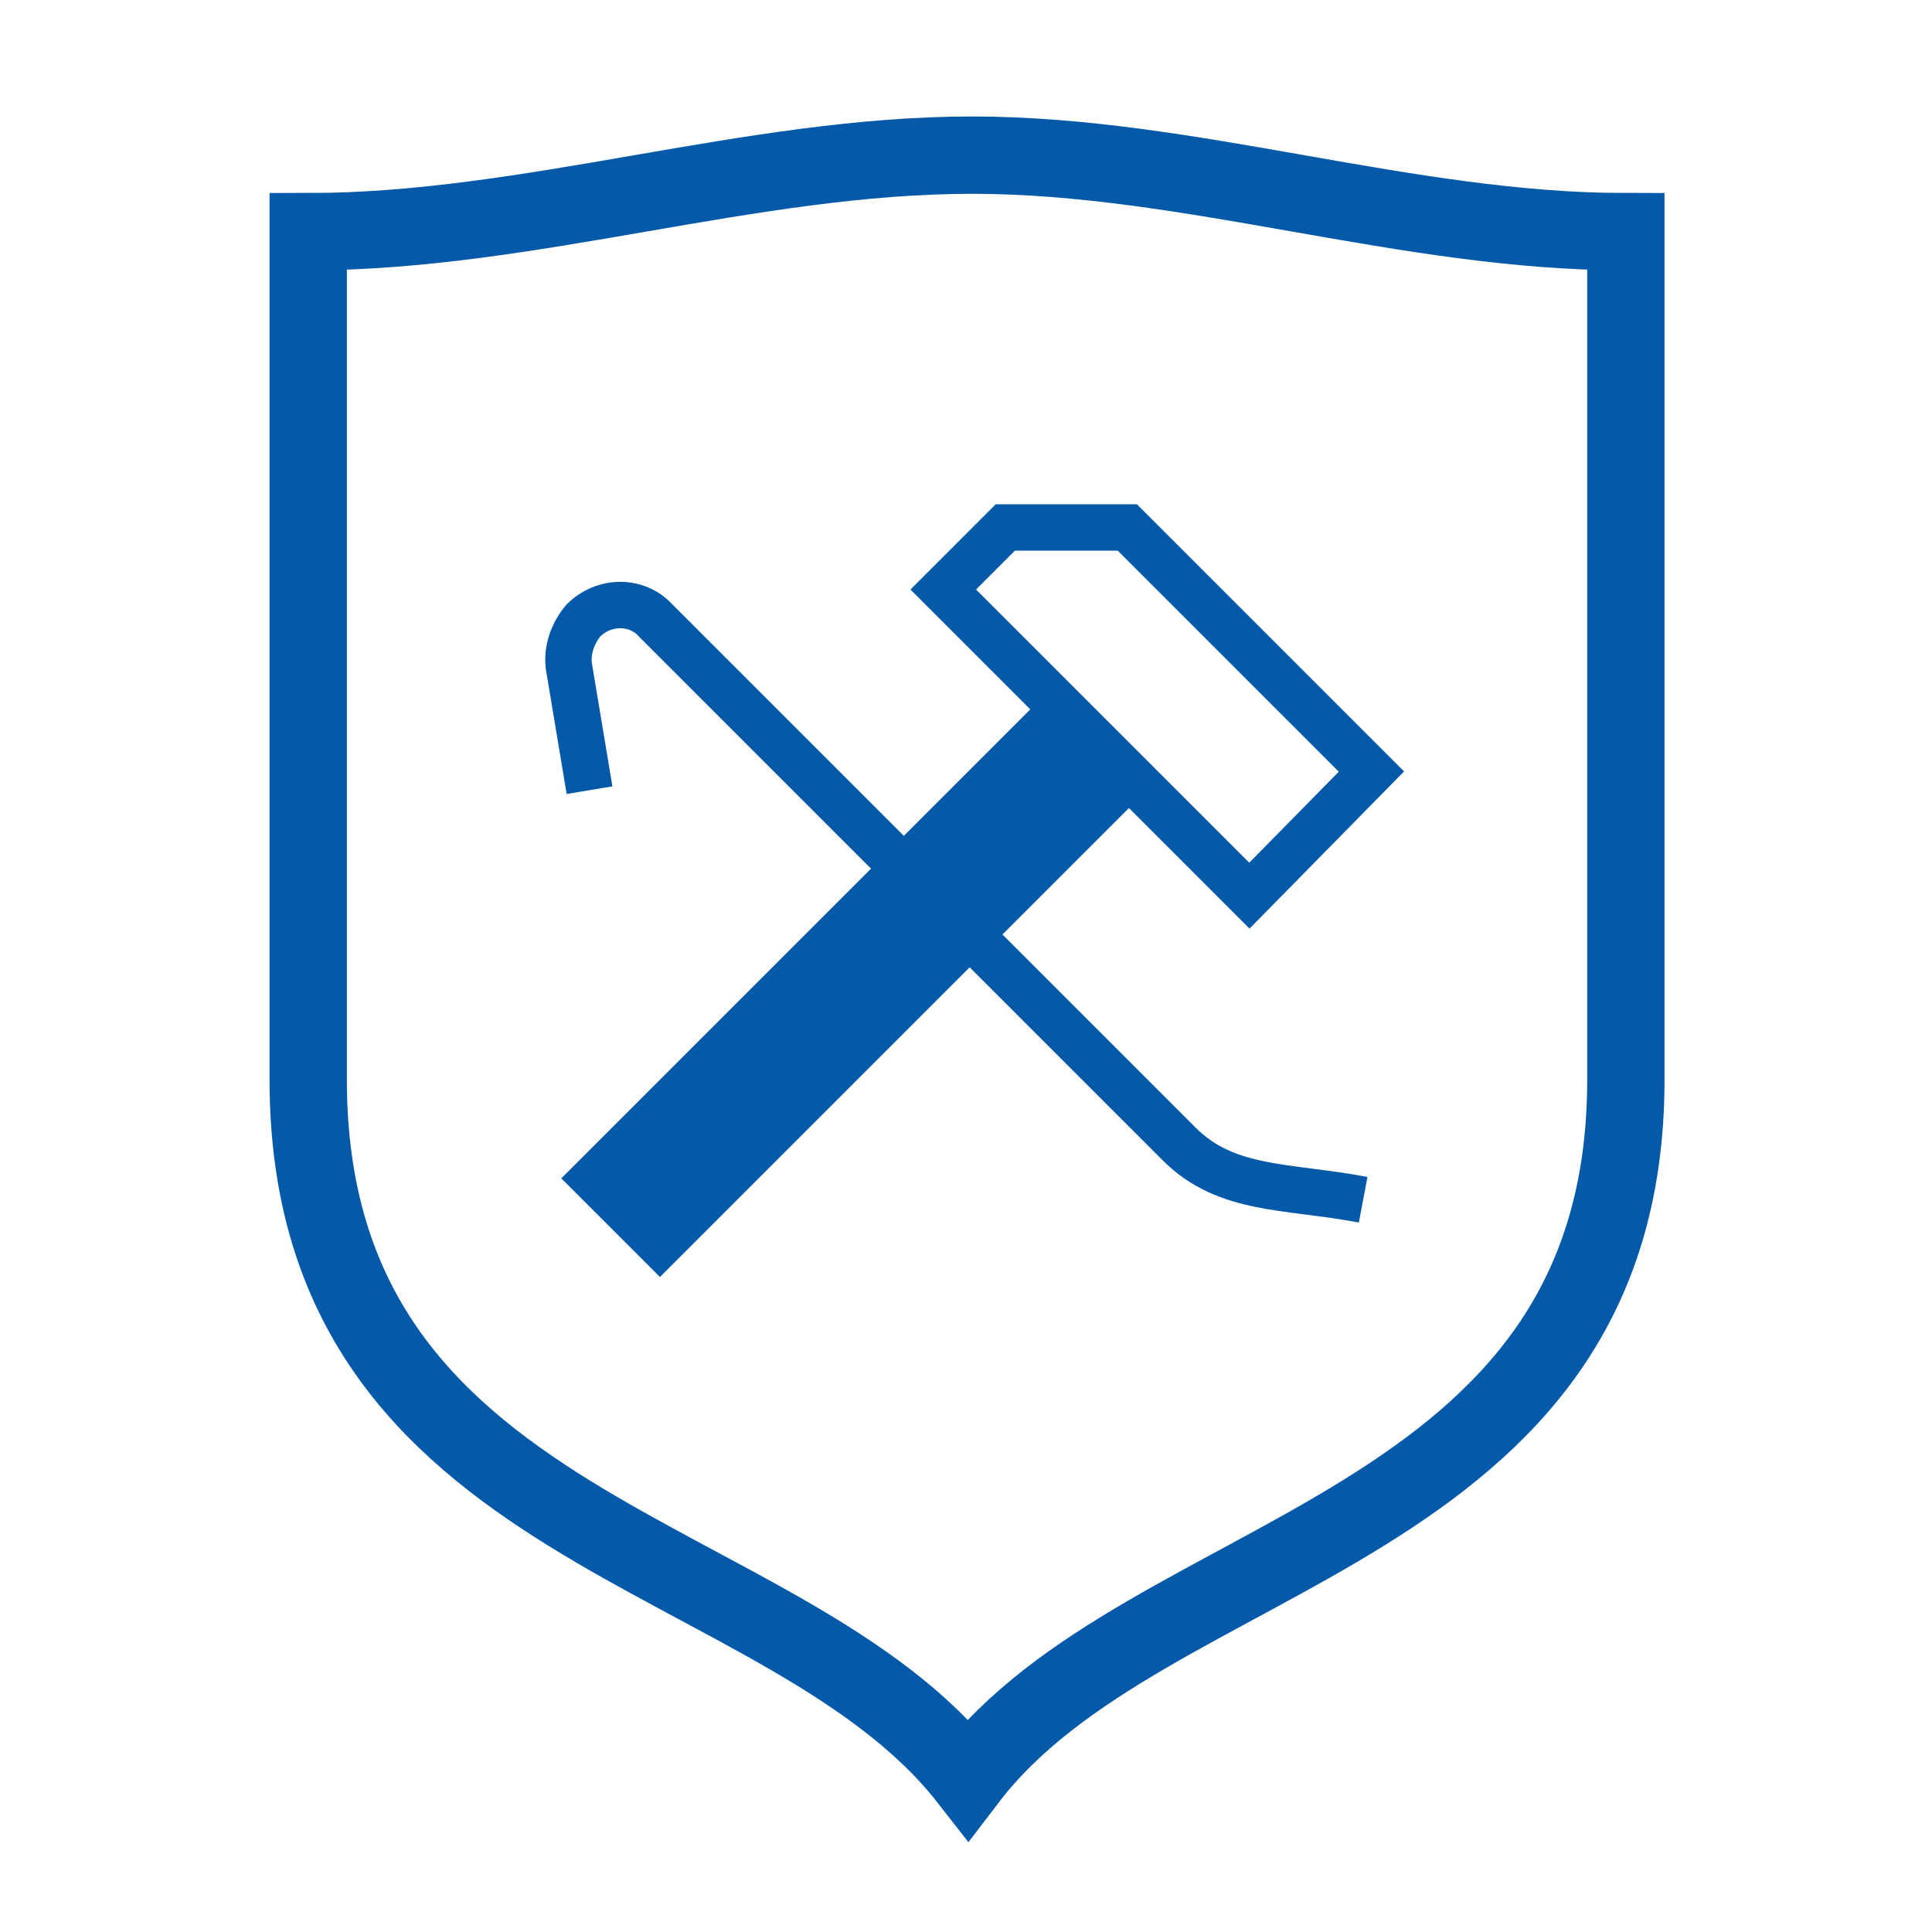
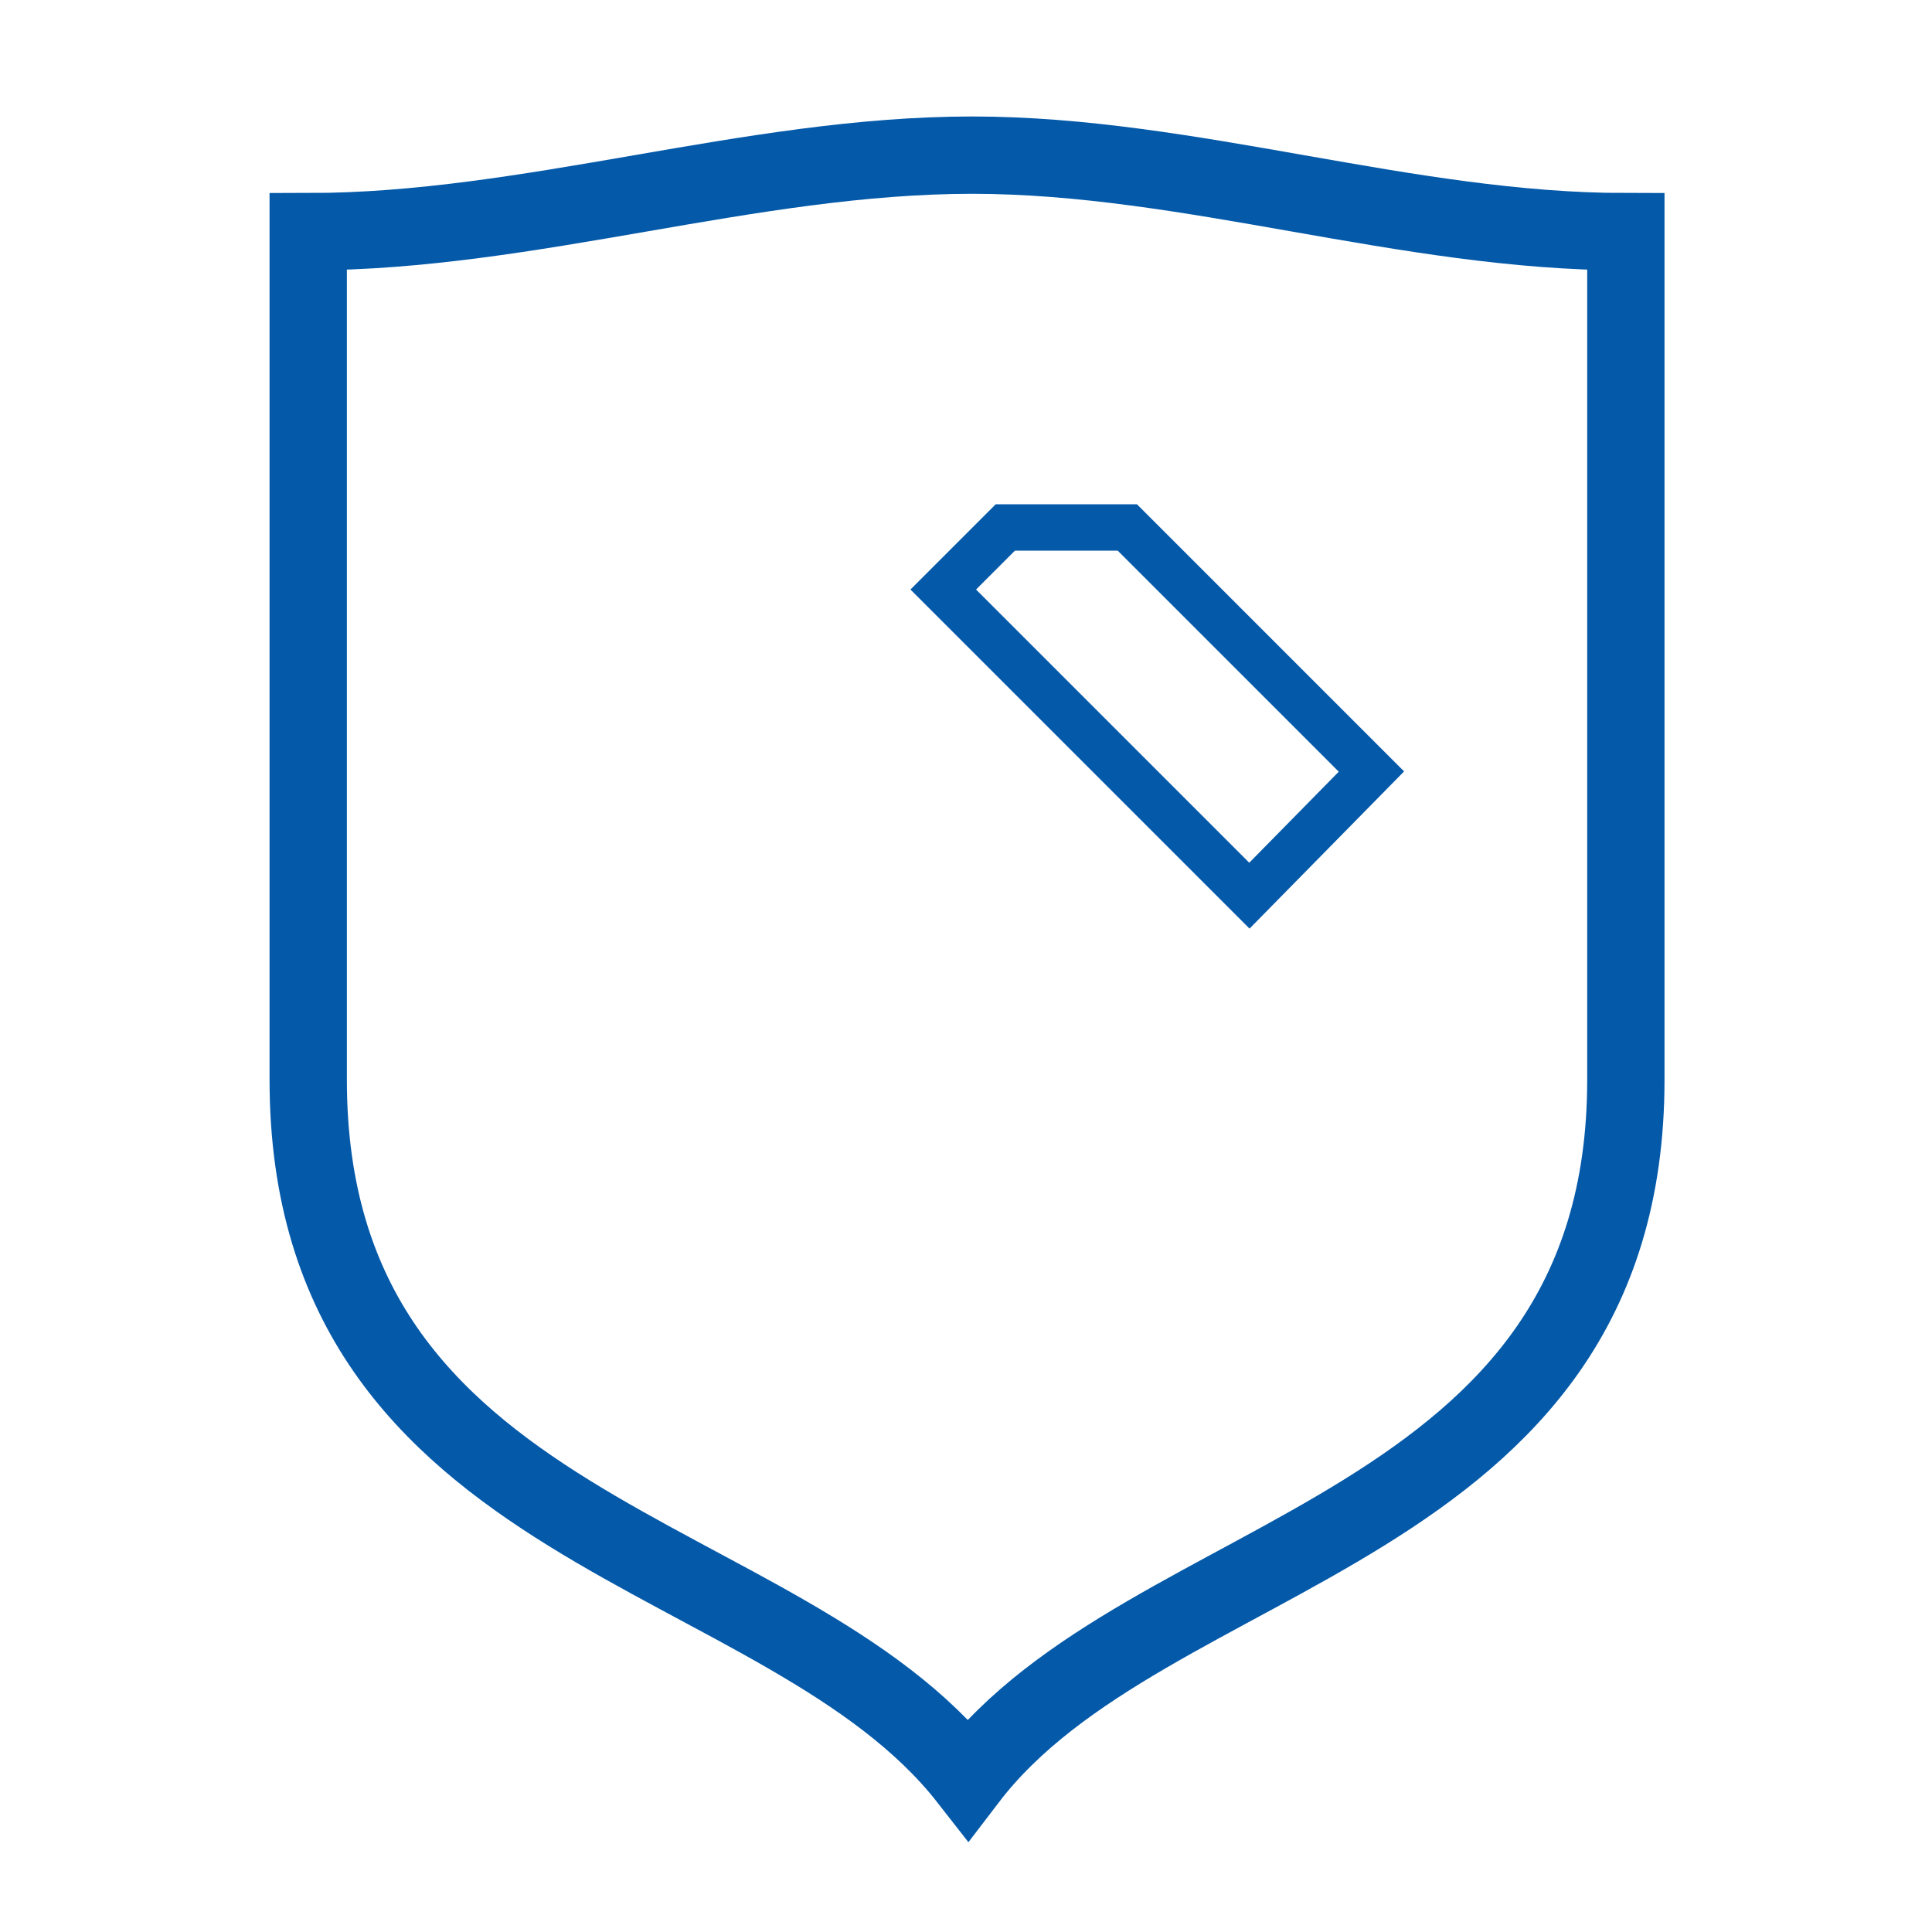
<svg xmlns="http://www.w3.org/2000/svg" xml:space="preserve" width="420px" height="420px" version="1.1" style="shape-rendering:geometricPrecision; text-rendering:geometricPrecision; image-rendering:optimizeQuality; fill-rule:evenodd; clip-rule:evenodd" viewBox="0 0 934 934">
  <defs>
    <style type="text/css">
   
    .str1 {stroke:#0459A9;stroke-width:22.426}
    .str0 {stroke:#0459A9;stroke-width:37.377}
    .fil0 {fill:none}
    .fil1 {fill:#0459A9}
   
  </style>
  </defs>
  <g id="Слой_x0020_1">
    <g id="_921990624">
      <g>
        <path class="fil0 str0" d="M149 112c107,0 214,-37 321,-37 105,0 210,37 316,37 0,249 0,300 0,410 0,221 -231,224 -318,338 -89,-114 -319,-116 -319,-338 0,-110 0,-173 0,-410z" />
        <g>
-           <path class="fil0 str1" d="M659 580c-37,-7 -66,-4 -89,-27 -70,-70 -251,-251 -253,-253 -9,-10 -25,-10 -35,0 -5,6 -8,14 -7,22l10 60" />
          <polygon class="fil0 str1" points="486,255 545,255 663,373 604,433 456,285 " />
-           <rect class="fil1" transform="matrix(1.047 -1.047 0.638 0.638 271.35 569.655)" width="224.264" height="74.755" />
        </g>
      </g>
-       <rect class="fil0" width="934" height="934" />
    </g>
  </g>
</svg>